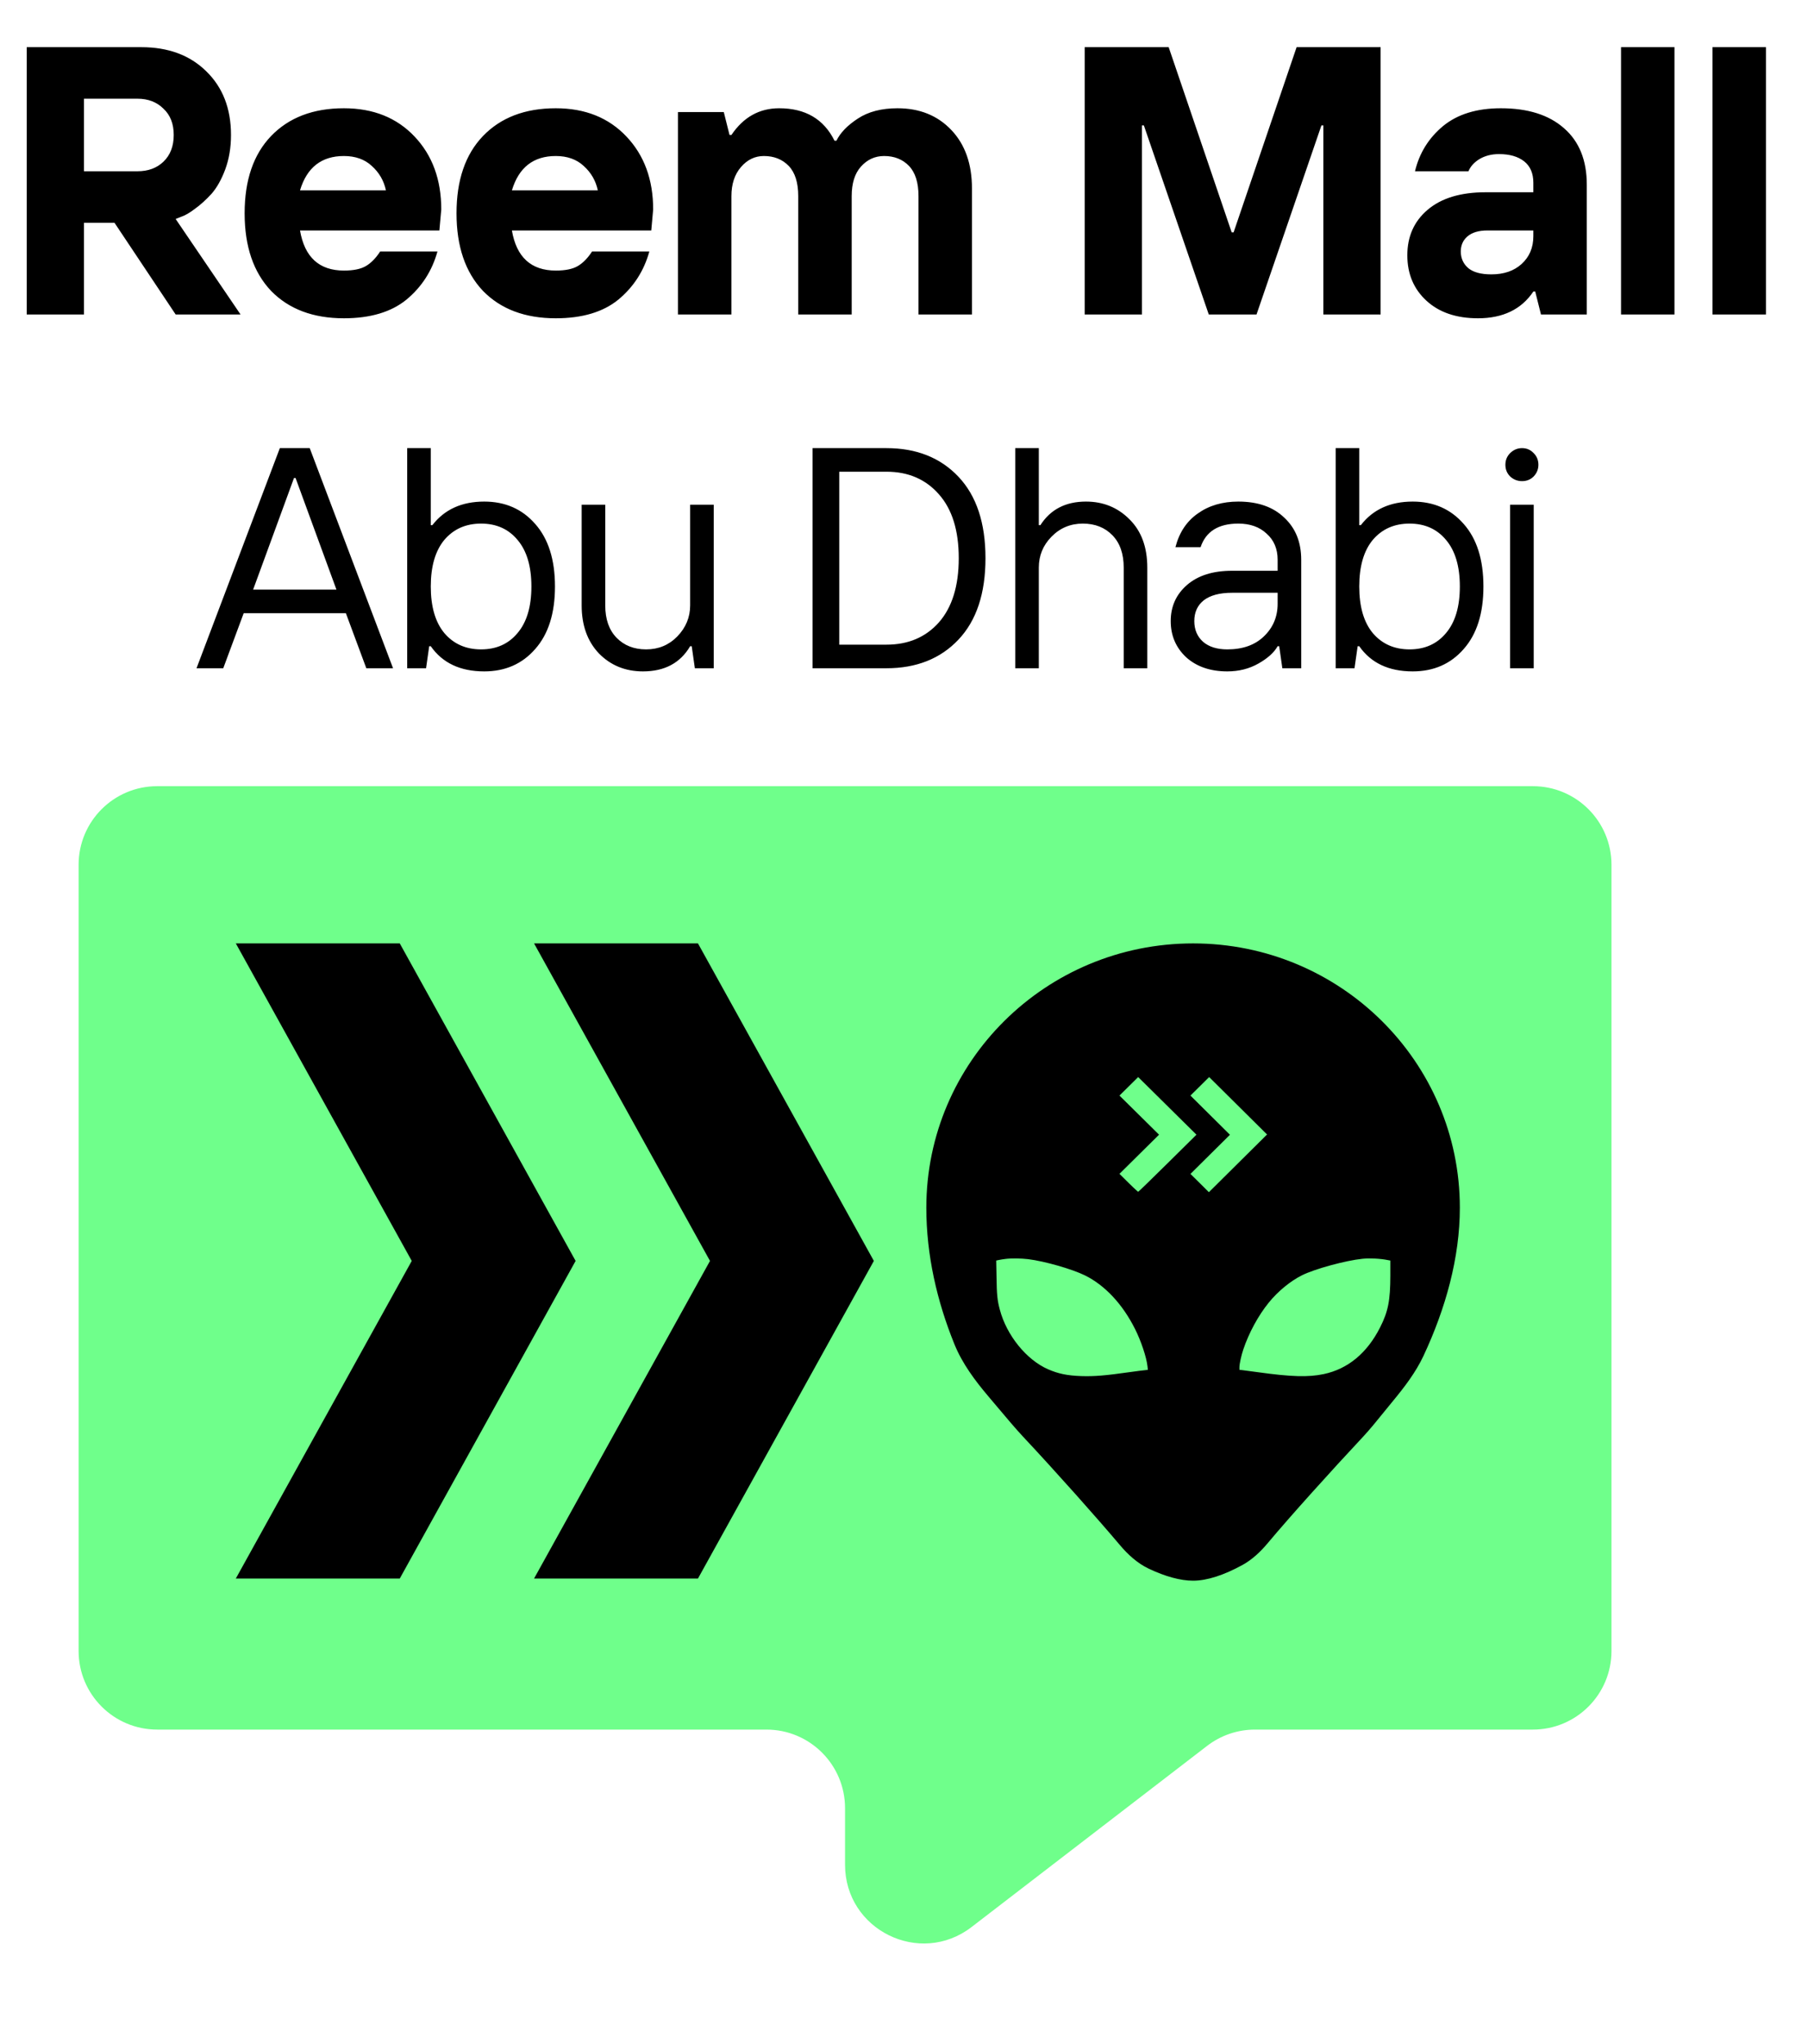
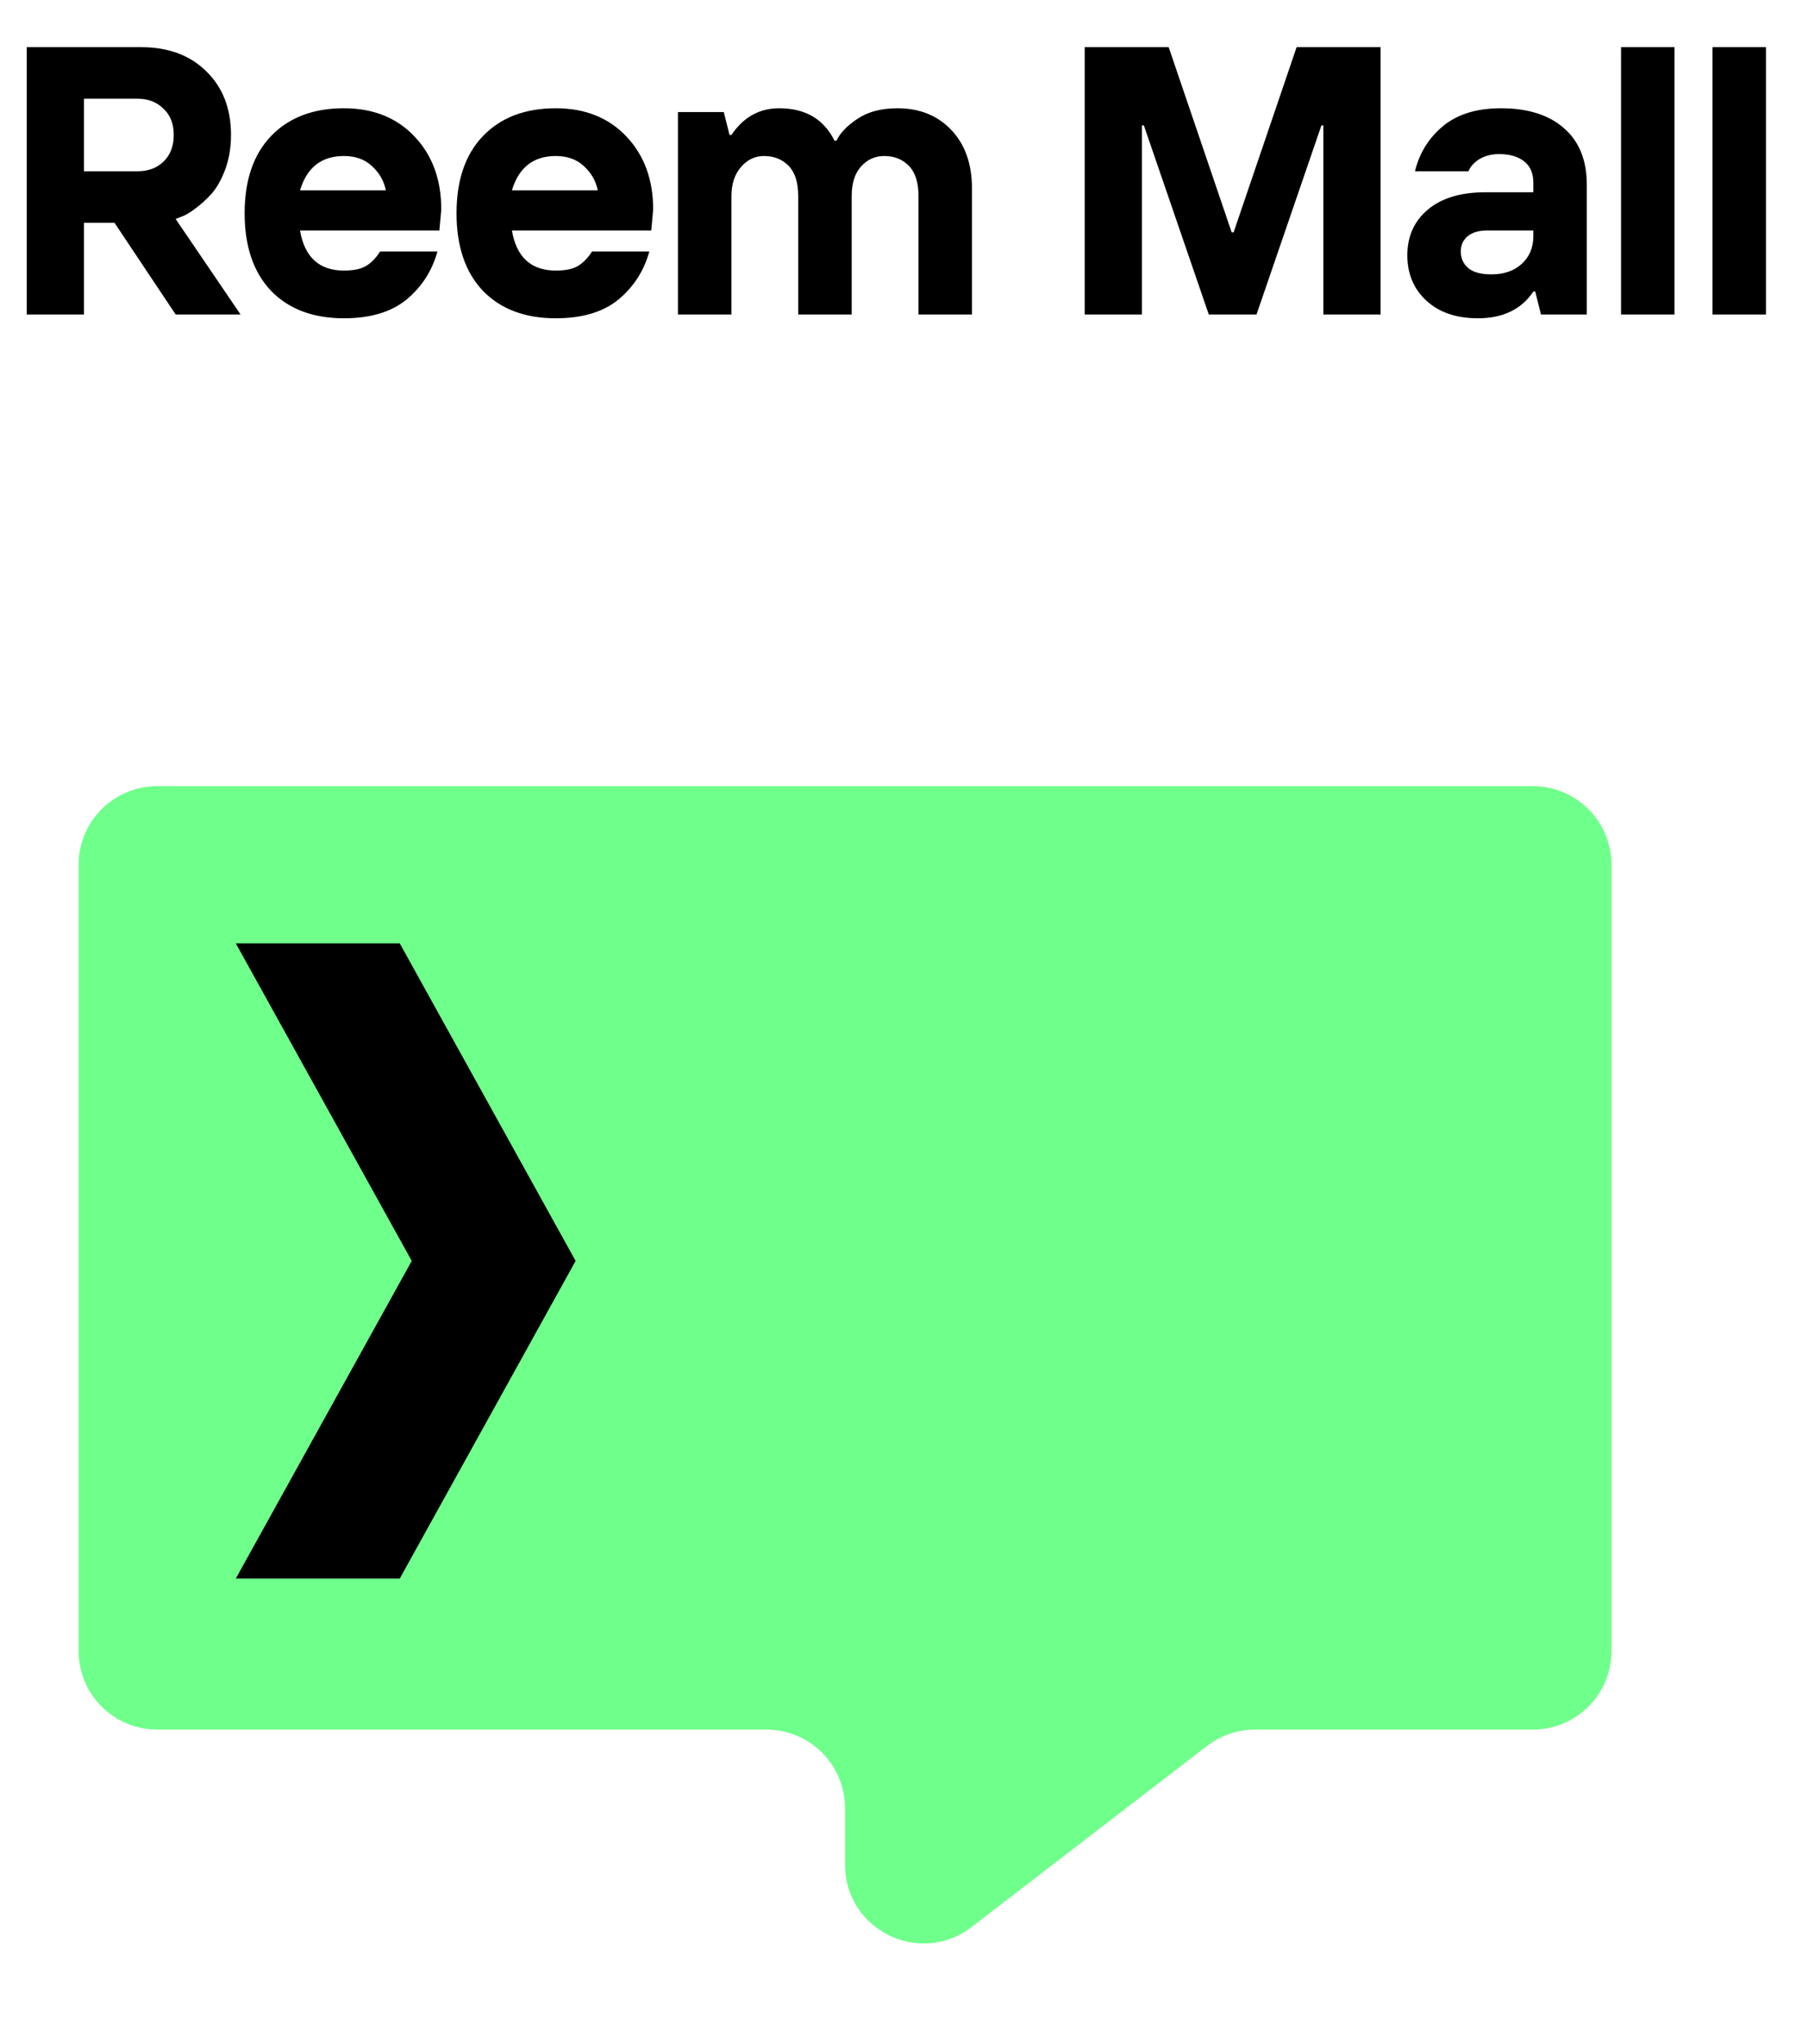
<svg xmlns="http://www.w3.org/2000/svg" width="46" height="52" viewBox="0 0 46 52" fill="none">
  <path d="M2 22C2 20.895 2.895 20 4 20H39C40.105 20 41 20.895 41 22V42C41 43.105 40.105 44 39 44H31.93C31.489 44 31.06 44.146 30.711 44.415L24.719 49.023C23.404 50.035 21.5 49.098 21.5 47.438V46C21.5 44.895 20.605 44 19.5 44H4C2.895 44 2 43.105 2 42V22Z" fill="#6FFF8B" />
  <path d="M10.171 40.157L14.645 32.077L10.171 24L6 24L10.476 32.077L6 40.157L10.171 40.157Z" fill="black" />
-   <path d="M13.588 24L18.064 32.077L13.588 40.157L17.758 40.157L22.233 32.077L17.758 24L13.588 24Z" fill="black" />
-   <path fill-rule="evenodd" clip-rule="evenodd" d="M36.215 34.497C36.015 34.922 35.724 35.298 35.424 35.661C35.355 35.745 35.285 35.831 35.215 35.917C35.027 36.15 34.841 36.378 34.681 36.549C33.866 37.42 32.831 38.568 32.253 39.258C32.071 39.475 31.863 39.673 31.614 39.811C31.142 40.07 30.711 40.212 30.355 40.212C30.034 40.212 29.65 40.106 29.232 39.909C28.938 39.77 28.696 39.547 28.488 39.3C27.916 38.622 26.86 37.435 26.03 36.549C25.837 36.343 25.608 36.07 25.38 35.799C25.304 35.709 25.229 35.62 25.155 35.533C24.808 35.124 24.483 34.69 24.282 34.194C23.84 33.105 23.568 31.931 23.568 30.724C23.568 27.011 26.607 24 30.355 24C34.103 24 37.142 27.011 37.142 30.724C37.142 31.994 36.781 33.289 36.215 34.497ZM29.489 28.866L28.482 27.871L28.958 27.4L30.441 28.866L29.706 29.593C29.302 29.992 28.966 30.319 28.958 30.319C28.955 30.319 28.936 30.303 28.907 30.276C28.861 30.235 28.79 30.167 28.713 30.091L28.482 29.862L29.489 28.866ZM31.293 28.868L30.288 27.871L30.764 27.4L32.237 28.861L30.757 30.329L30.523 30.096L30.288 29.864L31.293 28.868ZM25.579 32.027C25.532 32.032 25.461 32.044 25.421 32.052L25.346 32.068L25.354 32.489C25.36 32.937 25.375 33.082 25.437 33.314C25.61 33.971 26.116 34.595 26.668 34.835C26.929 34.948 27.156 34.995 27.511 35.007C27.845 35.017 28.111 34.996 28.759 34.904C28.911 34.883 29.073 34.861 29.12 34.858L29.205 34.848L29.195 34.759C29.171 34.532 29.03 34.108 28.876 33.805C28.559 33.174 28.113 32.699 27.611 32.449C27.281 32.285 26.579 32.084 26.155 32.032C25.978 32.011 25.721 32.008 25.579 32.027ZM33.121 32.445C33.443 32.282 34.234 32.067 34.662 32.023C34.846 32.004 35.119 32.017 35.304 32.055L35.374 32.068L35.374 32.444C35.373 33.085 35.318 33.364 35.114 33.767C34.783 34.422 34.294 34.827 33.675 34.957C33.287 35.038 32.854 35.026 32.017 34.91C31.836 34.885 31.653 34.86 31.612 34.856L31.534 34.848V34.779C31.534 34.7 31.582 34.478 31.633 34.329C31.773 33.911 32.014 33.466 32.279 33.14C32.507 32.856 32.829 32.591 33.121 32.445Z" fill="black" />
  <path d="M0.68 8V1.2H3.594C4.281 1.2 4.831 1.404 5.246 1.812C5.667 2.22 5.877 2.761 5.877 3.434C5.877 3.752 5.829 4.043 5.731 4.309C5.634 4.568 5.518 4.775 5.382 4.93C5.246 5.079 5.106 5.206 4.964 5.309C4.828 5.413 4.711 5.481 4.614 5.513L4.469 5.571L6.12 8H4.469L2.914 5.669H2.137V8H0.68ZM2.137 4.357H3.497C3.769 4.357 3.989 4.276 4.158 4.114C4.333 3.946 4.42 3.719 4.42 3.434C4.42 3.149 4.333 2.926 4.158 2.764C3.989 2.596 3.769 2.511 3.497 2.511H2.137V4.357ZM8.75 8.097C7.966 8.097 7.348 7.864 6.895 7.398C6.448 6.925 6.224 6.268 6.224 5.426C6.224 4.584 6.448 3.93 6.895 3.463C7.348 2.991 7.966 2.754 8.75 2.754C9.495 2.754 10.094 2.994 10.547 3.473C11.001 3.952 11.227 4.571 11.227 5.329L11.179 5.863H7.633C7.75 6.543 8.122 6.883 8.75 6.883C8.996 6.883 9.184 6.844 9.313 6.766C9.443 6.689 9.563 6.566 9.673 6.397H11.13C10.994 6.889 10.732 7.297 10.343 7.621C9.955 7.938 9.424 8.097 8.75 8.097ZM7.633 4.843H9.819C9.767 4.597 9.647 4.39 9.459 4.221C9.278 4.053 9.041 3.969 8.75 3.969C8.18 3.969 7.808 4.26 7.633 4.843ZM14.141 8.097C13.357 8.097 12.739 7.864 12.286 7.398C11.839 6.925 11.615 6.268 11.615 5.426C11.615 4.584 11.839 3.93 12.286 3.463C12.739 2.991 13.357 2.754 14.141 2.754C14.886 2.754 15.485 2.994 15.938 3.473C16.392 3.952 16.618 4.571 16.618 5.329L16.57 5.863H13.024C13.14 6.543 13.513 6.883 14.141 6.883C14.387 6.883 14.575 6.844 14.704 6.766C14.834 6.689 14.954 6.566 15.064 6.397H16.521C16.385 6.889 16.123 7.297 15.734 7.621C15.346 7.938 14.815 8.097 14.141 8.097ZM13.024 4.843H15.21C15.158 4.597 15.038 4.39 14.85 4.221C14.669 4.053 14.432 3.969 14.141 3.969C13.571 3.969 13.199 4.26 13.024 4.843ZM17.249 8V2.851H18.415L18.561 3.434H18.609C18.914 2.981 19.319 2.754 19.824 2.754C20.491 2.754 20.96 3.03 21.232 3.58H21.281C21.378 3.379 21.559 3.191 21.825 3.017C22.09 2.842 22.427 2.754 22.835 2.754C23.398 2.754 23.855 2.939 24.205 3.308C24.555 3.677 24.729 4.173 24.729 4.794V8H23.369V4.989C23.369 4.645 23.288 4.39 23.127 4.221C22.965 4.053 22.754 3.969 22.495 3.969C22.262 3.969 22.064 4.059 21.902 4.241C21.747 4.415 21.669 4.665 21.669 4.989V8H20.309V4.989C20.309 4.645 20.228 4.39 20.067 4.221C19.904 4.053 19.694 3.969 19.435 3.969C19.208 3.969 19.014 4.062 18.852 4.25C18.69 4.438 18.609 4.684 18.609 4.989V8H17.249ZM27.597 8V1.2H29.734L31.337 5.911H31.386L32.989 1.2H35.126V8H33.669V3.191H33.62L31.969 8H30.754L29.103 3.191H29.054V8H27.597ZM37.943 6.98C38.261 6.98 38.517 6.893 38.711 6.718C38.912 6.536 39.012 6.3 39.012 6.009V5.863H37.846C37.62 5.863 37.448 5.915 37.331 6.018C37.221 6.115 37.166 6.242 37.166 6.397C37.166 6.572 37.231 6.714 37.361 6.825C37.49 6.928 37.684 6.98 37.943 6.98ZM37.603 8.097C37.053 8.097 36.616 7.948 36.292 7.65C35.968 7.352 35.806 6.967 35.806 6.494C35.806 6.015 35.978 5.63 36.321 5.338C36.671 5.04 37.163 4.891 37.798 4.891H39.012V4.649C39.012 4.409 38.934 4.228 38.779 4.105C38.623 3.982 38.41 3.92 38.138 3.92C37.95 3.92 37.785 3.962 37.642 4.046C37.506 4.13 37.412 4.234 37.361 4.357H36.001C36.111 3.897 36.347 3.515 36.71 3.211C37.079 2.906 37.571 2.754 38.186 2.754C38.873 2.754 39.407 2.923 39.789 3.259C40.178 3.596 40.372 4.075 40.372 4.697V8H39.206L39.06 7.417H39.012C38.708 7.87 38.238 8.097 37.603 8.097ZM41.243 8V1.2H42.603V8H41.243ZM43.57 8V1.2H44.93V8H43.57Z" fill="black" />
-   <path d="M5 17L7.12 11.4H7.88L10 17H9.32L8.8 15.6H6.2L5.68 17H5ZM6.44 15H8.56L7.52 12.16H7.48L6.44 15ZM11.304 16.104C11.539 16.381 11.851 16.52 12.24 16.52C12.629 16.52 12.939 16.381 13.168 16.104C13.403 15.827 13.52 15.432 13.52 14.92C13.52 14.408 13.403 14.013 13.168 13.736C12.939 13.459 12.629 13.32 12.24 13.32C11.851 13.32 11.539 13.459 11.304 13.736C11.075 14.013 10.96 14.408 10.96 14.92C10.96 15.432 11.075 15.827 11.304 16.104ZM12.32 17.08C11.712 17.08 11.259 16.867 10.96 16.44H10.92L10.84 17H10.36V11.4H10.96V13.36H11C11.309 12.96 11.749 12.76 12.32 12.76C12.853 12.76 13.285 12.949 13.616 13.328C13.952 13.707 14.12 14.237 14.12 14.92C14.12 15.603 13.952 16.133 13.616 16.512C13.285 16.891 12.853 17.08 12.32 17.08ZM16.359 17.08C15.911 17.08 15.537 16.928 15.239 16.624C14.945 16.315 14.799 15.907 14.799 15.4V12.84H15.399V15.4C15.399 15.752 15.495 16.027 15.687 16.224C15.879 16.421 16.129 16.52 16.439 16.52C16.753 16.52 17.017 16.411 17.231 16.192C17.449 15.968 17.559 15.704 17.559 15.4V12.84H18.159V17H17.679L17.599 16.44H17.559C17.308 16.867 16.908 17.08 16.359 17.08ZM20.673 17V11.4H22.553C23.316 11.4 23.927 11.643 24.385 12.128C24.844 12.613 25.073 13.304 25.073 14.2C25.073 15.096 24.844 15.787 24.385 16.272C23.927 16.757 23.316 17 22.553 17H20.673ZM21.353 16.4H22.553C23.108 16.4 23.553 16.211 23.889 15.832C24.225 15.448 24.393 14.904 24.393 14.2C24.393 13.496 24.225 12.955 23.889 12.576C23.553 12.192 23.108 12 22.553 12H21.353V16.4ZM25.83 17V11.4H26.43V13.36H26.47C26.726 12.96 27.112 12.76 27.63 12.76C28.067 12.76 28.435 12.909 28.734 13.208C29.038 13.507 29.19 13.917 29.19 14.44V17H28.59V14.44C28.59 14.088 28.494 13.813 28.302 13.616C28.11 13.419 27.859 13.32 27.55 13.32C27.235 13.32 26.968 13.432 26.75 13.656C26.536 13.875 26.43 14.136 26.43 14.44V17H25.83ZM31.226 16.52C31.616 16.52 31.925 16.411 32.154 16.192C32.389 15.968 32.506 15.691 32.506 15.36V15.08H31.346C31.032 15.08 30.792 15.144 30.626 15.272C30.466 15.4 30.386 15.576 30.386 15.8C30.386 16.019 30.461 16.195 30.61 16.328C30.76 16.456 30.965 16.52 31.226 16.52ZM31.226 17.08C30.794 17.08 30.445 16.96 30.178 16.72C29.917 16.475 29.786 16.168 29.786 15.8C29.786 15.427 29.925 15.12 30.202 14.88C30.48 14.64 30.861 14.52 31.346 14.52H32.506V14.24C32.506 13.963 32.413 13.741 32.226 13.576C32.045 13.405 31.805 13.32 31.506 13.32C31 13.32 30.68 13.52 30.546 13.92H29.906C30.002 13.547 30.192 13.261 30.474 13.064C30.757 12.861 31.101 12.76 31.506 12.76C32.002 12.76 32.392 12.896 32.674 13.168C32.962 13.435 33.106 13.792 33.106 14.24V17H32.626L32.546 16.44H32.506C32.416 16.6 32.253 16.747 32.018 16.88C31.784 17.013 31.52 17.08 31.226 17.08ZM34.926 16.104C35.161 16.381 35.473 16.52 35.862 16.52C36.252 16.52 36.561 16.381 36.791 16.104C37.025 15.827 37.142 15.432 37.142 14.92C37.142 14.408 37.025 14.013 36.791 13.736C36.561 13.459 36.252 13.32 35.862 13.32C35.473 13.32 35.161 13.459 34.926 13.736C34.697 14.013 34.583 14.408 34.583 14.92C34.583 15.432 34.697 15.827 34.926 16.104ZM35.943 17.08C35.334 17.08 34.881 16.867 34.583 16.44H34.542L34.462 17H33.983V11.4H34.583V13.36H34.623C34.932 12.96 35.372 12.76 35.943 12.76C36.476 12.76 36.908 12.949 37.239 13.328C37.575 13.707 37.742 14.237 37.742 14.92C37.742 15.603 37.575 16.133 37.239 16.512C36.908 16.891 36.476 17.08 35.943 17.08ZM38.421 17V12.84H39.021V17H38.421ZM39.021 12.12C38.941 12.2 38.843 12.24 38.725 12.24C38.608 12.24 38.507 12.2 38.421 12.12C38.341 12.04 38.301 11.941 38.301 11.824C38.301 11.707 38.341 11.608 38.421 11.528C38.507 11.443 38.608 11.4 38.725 11.4C38.843 11.4 38.941 11.443 39.021 11.528C39.101 11.608 39.141 11.707 39.141 11.824C39.141 11.936 39.101 12.035 39.021 12.12Z" fill="black" />
</svg>